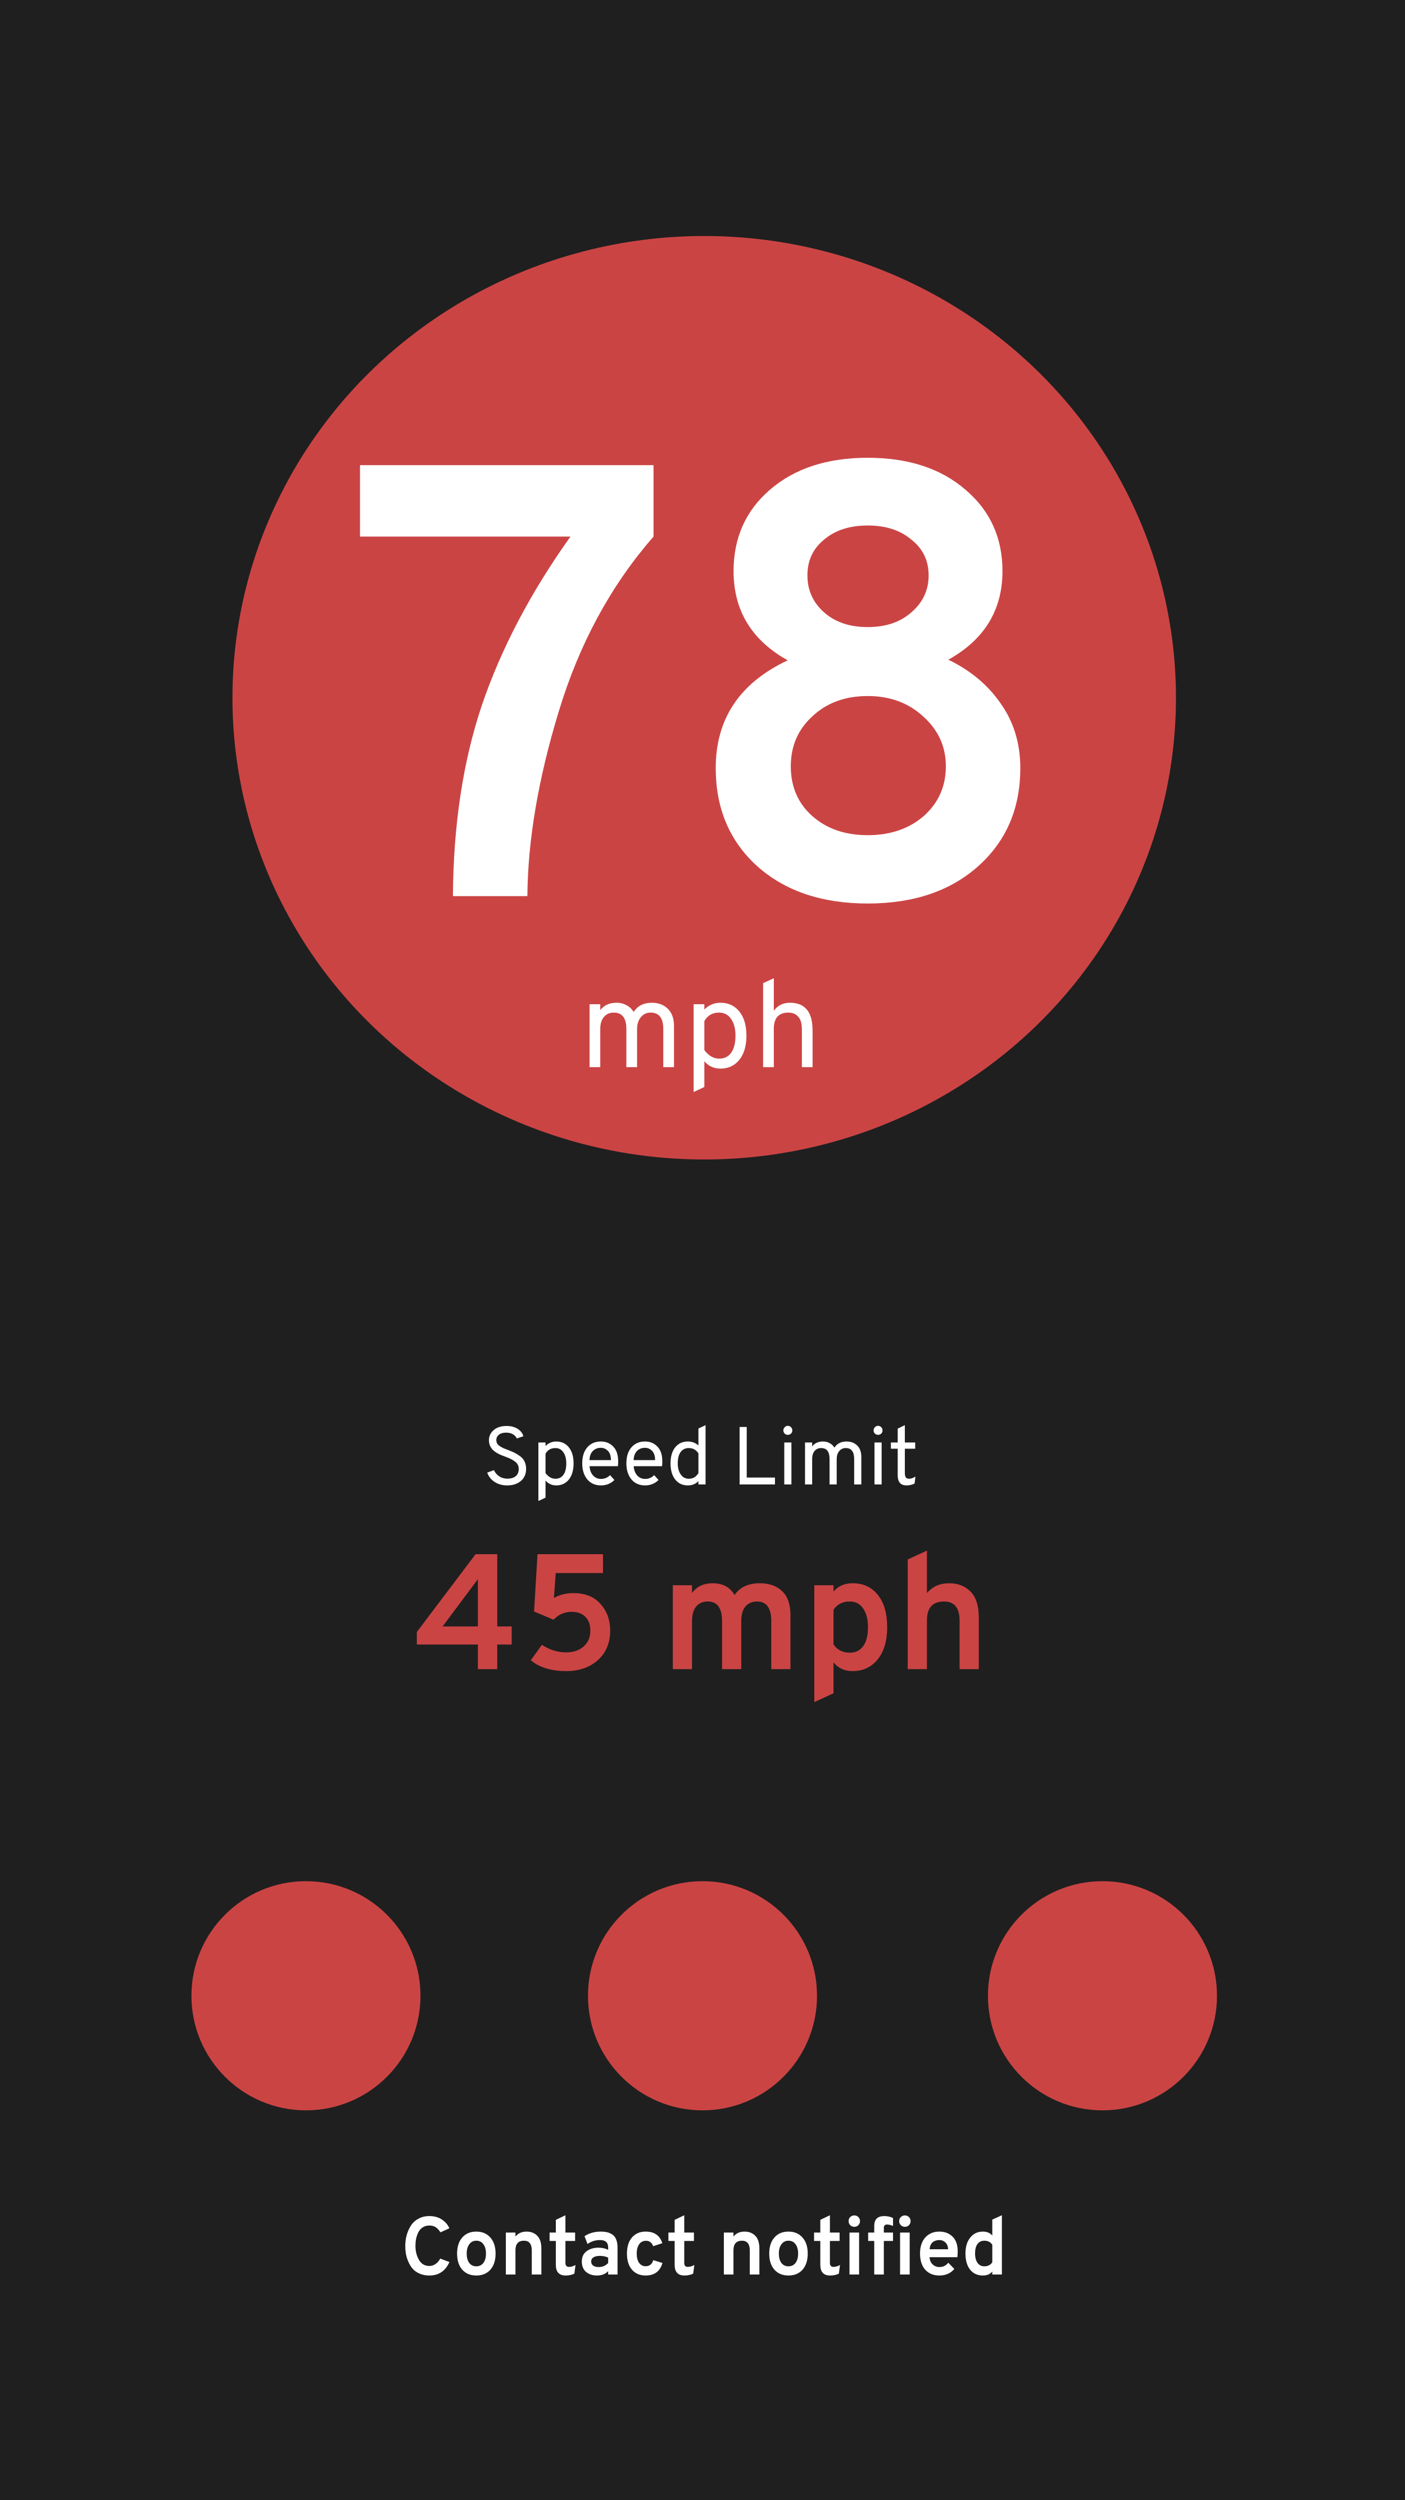
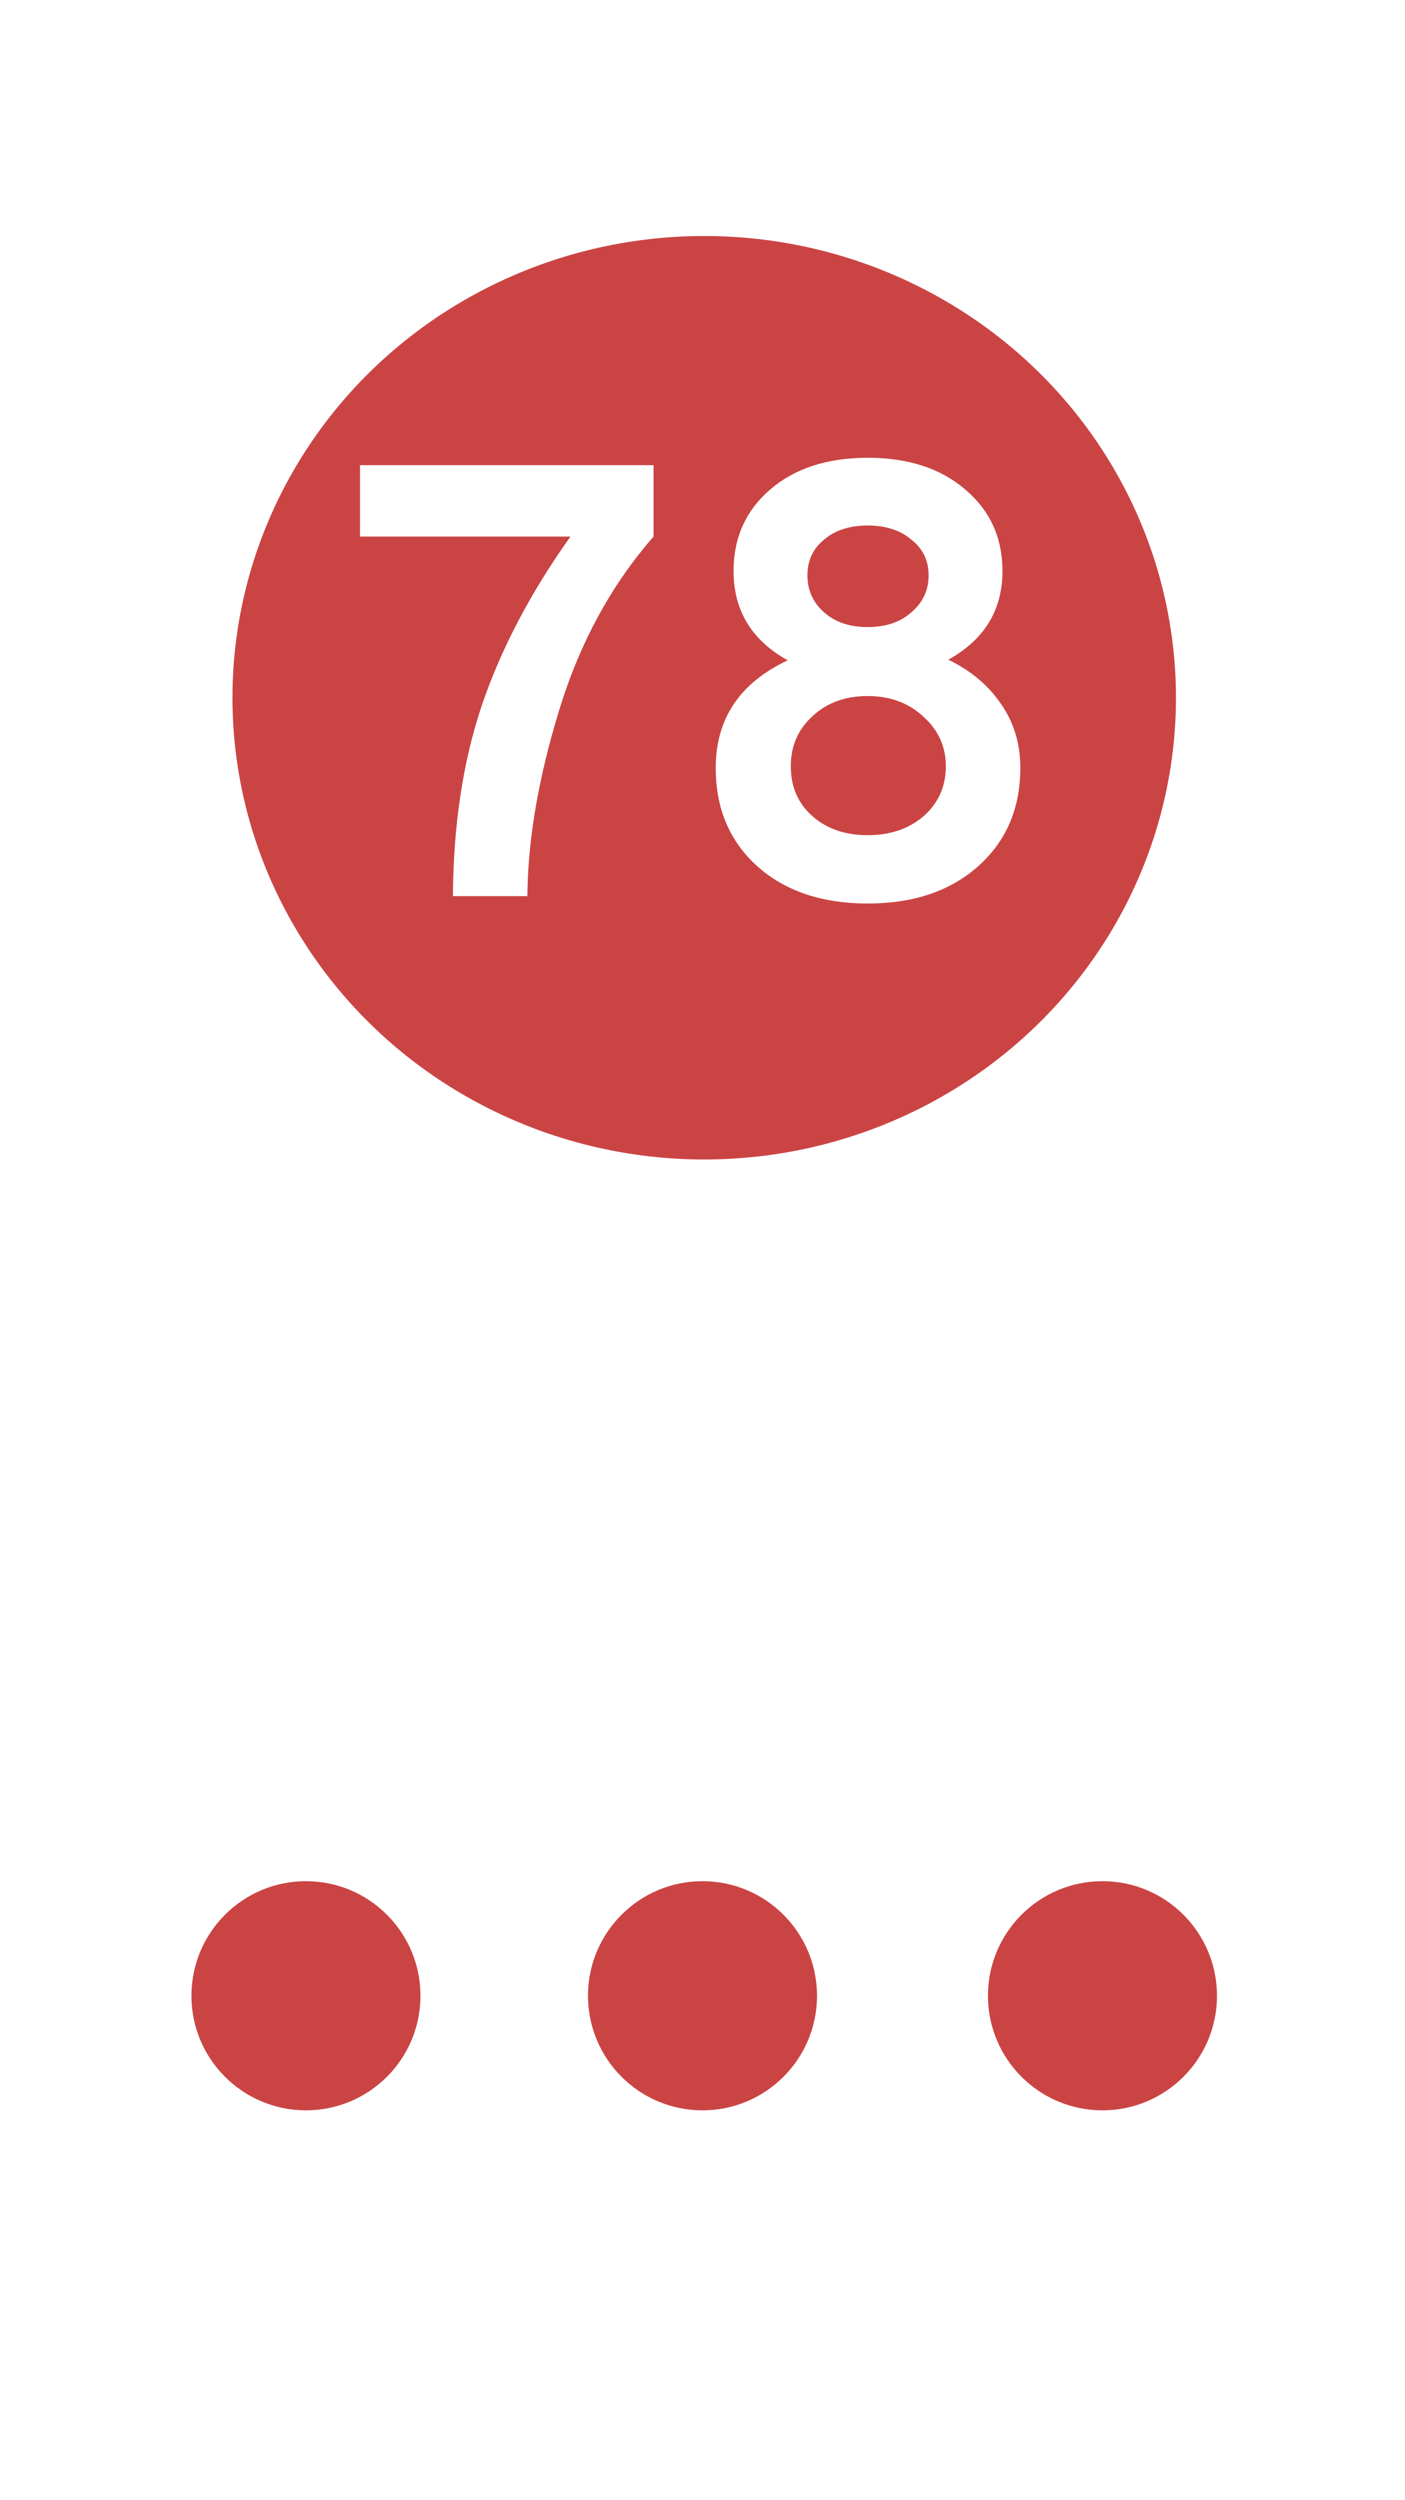
<svg xmlns="http://www.w3.org/2000/svg" width="411" height="731" viewBox="0 0 411 731" fill="none">
-   <rect width="411" height="731" fill="#1F1F1F" />
  <g filter="url(#filter0_d)">
    <ellipse cx="206" cy="204" rx="138" ry="135" fill="#CB4444" />
  </g>
  <path d="M132.494 262C132.614 241.24 135.434 222.64 140.954 206.2C146.594 189.64 155.234 173.2 166.874 156.88H105.314V136H191.174V156.88C178.694 171.16 169.454 188.2 163.454 208C157.454 227.68 154.394 245.68 154.274 262H132.494ZM286.229 253.18C278.069 260.5 267.269 264.16 253.829 264.16C240.389 264.16 229.589 260.5 221.429 253.18C213.389 245.86 209.369 236.32 209.369 224.56C209.369 210.16 216.389 199.66 230.429 193.06C219.869 187.18 214.589 178.48 214.589 166.96C214.589 157.24 218.129 149.32 225.209 143.2C232.409 136.96 241.949 133.84 253.829 133.84C265.709 133.84 275.249 136.96 282.449 143.2C289.649 149.32 293.249 157.24 293.249 166.96C293.249 178.36 287.969 187 277.409 192.88C283.889 196 288.989 200.26 292.709 205.66C296.549 211.06 298.469 217.36 298.469 224.56C298.469 236.32 294.389 245.86 286.229 253.18ZM241.049 179.02C244.289 181.9 248.549 183.34 253.829 183.34C259.109 183.34 263.369 181.9 266.609 179.02C269.969 176.14 271.649 172.54 271.649 168.22C271.649 163.9 269.969 160.42 266.609 157.78C263.369 155.02 259.109 153.64 253.829 153.64C248.549 153.64 244.289 155.02 241.049 157.78C237.809 160.42 236.189 163.9 236.189 168.22C236.189 172.54 237.809 176.14 241.049 179.02ZM237.629 238.6C241.829 242.32 247.229 244.18 253.829 244.18C260.429 244.18 265.889 242.32 270.209 238.6C274.529 234.76 276.689 229.9 276.689 224.02C276.689 218.26 274.469 213.4 270.029 209.44C265.709 205.48 260.309 203.5 253.829 203.5C247.229 203.5 241.829 205.48 237.629 209.44C233.429 213.28 231.329 218.14 231.329 224.02C231.329 230.02 233.429 234.88 237.629 238.6Z" fill="white" />
-   <path d="M194.027 312V300.84C194.027 297.648 192.791 296.052 190.319 296.052C189.143 296.052 188.183 296.508 187.439 297.42C186.719 298.308 186.359 299.484 186.359 300.948V312H183.227V300.84C183.227 297.648 182.003 296.052 179.555 296.052C178.331 296.052 177.359 296.484 176.639 297.348C175.943 298.188 175.595 299.34 175.595 300.804V312H172.463V293.604H175.595V295.332C176.675 293.892 178.283 293.172 180.419 293.172C181.451 293.172 182.399 293.412 183.263 293.892C184.151 294.348 184.847 295.008 185.351 295.872C186.527 294.072 188.303 293.172 190.679 293.172C192.599 293.172 194.159 293.76 195.359 294.936C196.559 296.112 197.159 297.78 197.159 299.94V312H194.027ZM210.756 312.432C208.836 312.432 207.264 311.712 206.04 310.272V317.796L202.908 319.272V293.604H206.04V295.152C207.36 293.832 208.932 293.172 210.756 293.172C213.084 293.172 214.932 294.036 216.3 295.764C217.668 297.492 218.352 299.832 218.352 302.784C218.352 305.784 217.656 308.148 216.264 309.876C214.872 311.58 213.036 312.432 210.756 312.432ZM210.36 309.516C211.896 309.516 213.072 308.94 213.888 307.788C214.728 306.612 215.148 304.944 215.148 302.784C215.148 300.744 214.716 299.112 213.852 297.888C213.012 296.664 211.848 296.052 210.36 296.052C208.416 296.052 206.976 296.88 206.04 298.536V307.032C207.312 308.688 208.752 309.516 210.36 309.516ZM223.228 312V287.448L226.36 286.008V295.512C227.488 293.952 229.072 293.172 231.112 293.172C233.272 293.172 234.904 293.832 236.008 295.152C237.136 296.448 237.7 298.536 237.7 301.416V312H234.568V300.876C234.568 299.22 234.208 298.008 233.488 297.24C232.792 296.448 231.832 296.052 230.608 296.052C227.776 296.052 226.36 297.636 226.36 300.804V312H223.228Z" fill="white" />
  <path d="M148.381 434.288C146.957 434.288 145.717 433.944 144.661 433.256C143.621 432.552 142.909 431.648 142.525 430.544L144.493 429.824C144.845 430.592 145.365 431.2 146.053 431.648C146.741 432.096 147.533 432.32 148.429 432.32C149.453 432.32 150.261 432.08 150.853 431.6C151.445 431.104 151.741 430.4 151.741 429.488C151.741 428.608 151.405 427.904 150.733 427.376C150.077 426.848 149.149 426.368 147.949 425.936C147.373 425.728 146.893 425.544 146.509 425.384C146.141 425.224 145.709 425 145.213 424.712C144.733 424.408 144.349 424.104 144.061 423.8C143.773 423.48 143.525 423.088 143.317 422.624C143.125 422.144 143.029 421.624 143.029 421.064C143.029 419.896 143.493 418.912 144.421 418.112C145.349 417.312 146.605 416.912 148.189 416.912C149.485 416.912 150.565 417.192 151.429 417.752C152.293 418.296 152.853 419.016 153.109 419.912L151.189 420.56C150.965 420.064 150.581 419.656 150.037 419.336C149.493 419.016 148.829 418.856 148.045 418.856C147.165 418.856 146.469 419.056 145.957 419.456C145.445 419.84 145.189 420.376 145.189 421.064C145.189 421.432 145.277 421.768 145.453 422.072C145.645 422.376 145.933 422.648 146.317 422.888C146.717 423.128 147.085 423.32 147.421 423.464C147.757 423.608 148.221 423.792 148.813 424.016C149.549 424.288 150.157 424.552 150.637 424.808C151.117 425.048 151.637 425.376 152.197 425.792C152.757 426.208 153.181 426.728 153.469 427.352C153.757 427.96 153.901 428.656 153.901 429.44C153.901 430.944 153.389 432.128 152.365 432.992C151.341 433.856 150.013 434.288 148.381 434.288ZM162.724 434.288C161.444 434.288 160.396 433.808 159.58 432.848V437.864L157.492 438.848V421.736H159.58V422.768C160.46 421.888 161.508 421.448 162.724 421.448C164.276 421.448 165.508 422.024 166.42 423.176C167.332 424.328 167.788 425.888 167.788 427.856C167.788 429.856 167.324 431.432 166.396 432.584C165.468 433.72 164.244 434.288 162.724 434.288ZM162.46 432.344C163.484 432.344 164.268 431.96 164.812 431.192C165.372 430.408 165.652 429.296 165.652 427.856C165.652 426.496 165.364 425.408 164.788 424.592C164.228 423.776 163.452 423.368 162.46 423.368C161.164 423.368 160.204 423.92 159.58 425.024V430.688C160.428 431.792 161.388 432.344 162.46 432.344ZM175.767 434.288C174.103 434.288 172.775 433.696 171.783 432.512C170.807 431.312 170.319 429.76 170.319 427.856C170.319 425.856 170.815 424.288 171.807 423.152C172.799 422.016 174.119 421.448 175.767 421.448C177.239 421.448 178.447 421.944 179.391 422.936C180.351 423.912 180.831 425.36 180.831 427.28C180.831 427.728 180.807 428.192 180.759 428.672H172.455C172.535 429.792 172.879 430.696 173.487 431.384C174.111 432.056 174.887 432.392 175.815 432.392C176.839 432.392 177.719 432.024 178.455 431.288L179.727 432.704C178.671 433.76 177.351 434.288 175.767 434.288ZM172.431 426.896H178.719C178.703 425.632 178.399 424.72 177.807 424.16C177.231 423.584 176.551 423.296 175.767 423.296C174.823 423.296 174.047 423.6 173.439 424.208C172.831 424.8 172.495 425.696 172.431 426.896ZM188.681 434.288C187.017 434.288 185.689 433.696 184.697 432.512C183.721 431.312 183.233 429.76 183.233 427.856C183.233 425.856 183.729 424.288 184.721 423.152C185.713 422.016 187.033 421.448 188.681 421.448C190.153 421.448 191.361 421.944 192.305 422.936C193.265 423.912 193.745 425.36 193.745 427.28C193.745 427.728 193.721 428.192 193.673 428.672H185.369C185.449 429.792 185.793 430.696 186.401 431.384C187.025 432.056 187.801 432.392 188.729 432.392C189.753 432.392 190.633 432.024 191.369 431.288L192.641 432.704C191.585 433.76 190.265 434.288 188.681 434.288ZM185.345 426.896H191.633C191.617 425.632 191.313 424.72 190.721 424.16C190.145 423.584 189.465 423.296 188.681 423.296C187.737 423.296 186.961 423.6 186.353 424.208C185.745 424.8 185.409 425.696 185.345 426.896ZM201.211 434.288C199.659 434.288 198.427 433.712 197.515 432.56C196.603 431.408 196.147 429.84 196.147 427.856C196.147 425.856 196.603 424.288 197.515 423.152C198.443 422.016 199.675 421.448 201.211 421.448C202.411 421.448 203.443 421.832 204.307 422.6V417.656L206.395 416.672V434H204.307V433.04C203.507 433.872 202.475 434.288 201.211 434.288ZM201.499 432.344C202.715 432.344 203.651 431.792 204.307 430.688V424.928C203.651 423.888 202.715 423.368 201.499 423.368C200.459 423.368 199.659 423.76 199.099 424.544C198.539 425.312 198.259 426.416 198.259 427.856C198.259 429.152 198.547 430.224 199.123 431.072C199.715 431.92 200.507 432.344 201.499 432.344ZM216.352 434V417.2H218.44V431.984H226.696V434H216.352ZM231.39 419.144C231.134 419.384 230.822 419.504 230.454 419.504C230.086 419.504 229.774 419.376 229.518 419.12C229.278 418.864 229.158 418.56 229.158 418.208C229.158 417.84 229.286 417.528 229.542 417.272C229.798 417 230.102 416.864 230.454 416.864C230.822 416.864 231.134 417 231.39 417.272C231.646 417.528 231.774 417.84 231.774 418.208C231.774 418.576 231.646 418.888 231.39 419.144ZM229.422 434V421.736H231.51V434H229.422ZM249.868 434V426.56C249.868 424.432 249.044 423.368 247.396 423.368C246.612 423.368 245.972 423.672 245.476 424.28C244.996 424.872 244.756 425.656 244.756 426.632V434H242.668V426.56C242.668 424.432 241.852 423.368 240.22 423.368C239.404 423.368 238.756 423.656 238.276 424.232C237.812 424.792 237.58 425.56 237.58 426.536V434H235.492V421.736H237.58V422.888C238.3 421.928 239.372 421.448 240.796 421.448C241.484 421.448 242.116 421.608 242.692 421.928C243.284 422.232 243.748 422.672 244.084 423.248C244.868 422.048 246.052 421.448 247.636 421.448C248.916 421.448 249.956 421.84 250.756 422.624C251.556 423.408 251.956 424.52 251.956 425.96V434H249.868ZM257.781 419.144C257.525 419.384 257.213 419.504 256.845 419.504C256.477 419.504 256.165 419.376 255.909 419.12C255.669 418.864 255.549 418.56 255.549 418.208C255.549 417.84 255.677 417.528 255.933 417.272C256.189 417 256.493 416.864 256.845 416.864C257.213 416.864 257.525 417 257.781 417.272C258.037 417.528 258.165 417.84 258.165 418.208C258.165 418.576 258.037 418.888 257.781 419.144ZM255.813 434V421.736H257.901V434H255.813ZM265.195 434.288C263.467 434.288 262.603 433.312 262.603 431.36V423.56H260.611V421.736H262.603V417.68L264.691 416.672V421.736H267.715V423.56H264.691V430.664C264.691 431.208 264.779 431.624 264.955 431.912C265.131 432.2 265.467 432.344 265.963 432.344C266.507 432.344 267.115 432.128 267.787 431.696L267.547 433.736C266.843 434.104 266.059 434.288 265.195 434.288Z" fill="white" />
-   <path d="M139.793 488V480.8H121.937V477.152L139.121 454.4H145.457V475.52H149.681V480.8H145.457V488H139.793ZM139.793 475.52V461.696L129.473 475.52H139.793ZM165.636 488.576C161.252 488.576 157.796 487.52 155.268 485.408L158.532 480.896C160.74 482.368 163.108 483.104 165.636 483.104C167.748 483.104 169.444 482.528 170.724 481.376C172.036 480.224 172.692 478.688 172.692 476.768C172.692 475.008 172.196 473.648 171.204 472.688C170.244 471.728 168.916 471.248 167.22 471.248C165.14 471.248 163.38 472.016 161.94 473.552L156.228 471.152L157.236 454.4H176.388V459.92H162.564L162.036 467.216C163.668 466.256 165.556 465.776 167.7 465.776C171.156 465.776 173.812 466.832 175.668 468.944C177.556 471.056 178.5 473.648 178.5 476.72C178.5 480.304 177.3 483.184 174.9 485.36C172.5 487.504 169.412 488.576 165.636 488.576ZM225.619 488V473.936C225.619 470.128 224.227 468.224 221.443 468.224C220.003 468.224 218.867 468.72 218.035 469.712C217.235 470.672 216.835 472.112 216.835 474.032V488H211.219V473.936C211.219 470.128 209.827 468.224 207.043 468.224C205.603 468.224 204.467 468.72 203.635 469.712C202.835 470.672 202.435 472.112 202.435 474.032V488H196.819V463.472H202.435V465.728C203.843 463.84 205.843 462.896 208.435 462.896C211.443 462.896 213.587 464.048 214.867 466.352C216.435 464.048 218.899 462.896 222.259 462.896C225.011 462.896 227.187 463.664 228.787 465.2C230.419 466.704 231.235 469.088 231.235 472.352V488H225.619ZM249.393 488.576C247.025 488.576 245.169 487.728 243.825 486.032V495.056L238.209 497.648V463.472H243.825V465.344C245.169 463.712 247.041 462.896 249.441 462.896C252.545 462.896 254.993 464.032 256.785 466.304C258.609 468.544 259.521 471.696 259.521 475.76C259.521 479.728 258.593 482.864 256.737 485.168C254.881 487.44 252.433 488.576 249.393 488.576ZM248.577 483.2C250.273 483.2 251.585 482.56 252.513 481.28C253.441 480 253.905 478.16 253.905 475.76C253.905 473.488 253.441 471.664 252.513 470.288C251.585 468.912 250.273 468.224 248.577 468.224C246.497 468.224 244.913 469.024 243.825 470.624V480.8C244.945 482.4 246.529 483.2 248.577 483.2ZM265.538 488V455.936L271.154 453.344V465.776C272.754 463.856 274.914 462.896 277.634 462.896C280.194 462.896 282.274 463.696 283.874 465.296C285.506 466.896 286.322 469.44 286.322 472.928V488H280.706V473.84C280.706 470.096 279.186 468.224 276.146 468.224C272.818 468.224 271.154 470.064 271.154 473.744V488H265.538Z" fill="#CB4444" />
  <g filter="url(#filter1_d)">
    <circle cx="89.5" cy="583.5" r="33.5" fill="#CB4444" />
  </g>
  <g filter="url(#filter2_d)">
    <circle cx="205.5" cy="583.5" r="33.5" fill="#CB4444" />
  </g>
  <g filter="url(#filter3_d)">
    <circle cx="322.5" cy="583.5" r="33.5" fill="#CB4444" />
  </g>
-   <path d="M125.585 665.288C124.577 665.288 123.665 665.12 122.849 664.784C122.033 664.448 121.361 664 120.833 663.44C120.321 662.88 119.889 662.216 119.537 661.448C119.185 660.68 118.929 659.896 118.769 659.096C118.625 658.296 118.553 657.464 118.553 656.6C118.553 655.576 118.681 654.576 118.937 653.6C119.193 652.624 119.585 651.704 120.113 650.84C120.641 649.96 121.377 649.256 122.321 648.728C123.265 648.184 124.353 647.912 125.585 647.912C127.073 647.912 128.321 648.264 129.329 648.968C130.337 649.656 131.041 650.496 131.441 651.488L128.849 652.664C128.401 651.976 127.929 651.472 127.433 651.152C126.953 650.832 126.337 650.672 125.585 650.672C124.849 650.672 124.201 650.856 123.641 651.224C123.097 651.576 122.673 652.056 122.369 652.664C122.081 653.256 121.865 653.888 121.721 654.56C121.593 655.216 121.529 655.896 121.529 656.6C121.529 658.168 121.873 659.544 122.561 660.728C123.265 661.912 124.273 662.504 125.585 662.504C126.865 662.504 127.937 661.784 128.801 660.344L131.465 661.352C130.297 663.976 128.337 665.288 125.585 665.288ZM139.328 665.288C137.6 665.288 136.232 664.72 135.224 663.584C134.216 662.448 133.712 660.88 133.712 658.88C133.712 656.88 134.216 655.312 135.224 654.176C136.232 653.024 137.6 652.448 139.328 652.448C141.056 652.448 142.424 653.024 143.432 654.176C144.456 655.312 144.968 656.88 144.968 658.88C144.968 660.88 144.464 662.448 143.456 663.584C142.448 664.72 141.072 665.288 139.328 665.288ZM139.328 662.6C140.208 662.6 140.896 662.272 141.392 661.616C141.904 660.96 142.16 660.048 142.16 658.88C142.16 657.712 141.904 656.792 141.392 656.12C140.896 655.448 140.208 655.112 139.328 655.112C138.48 655.112 137.8 655.456 137.288 656.144C136.776 656.816 136.52 657.728 136.52 658.88C136.52 660.032 136.768 660.944 137.264 661.616C137.776 662.272 138.464 662.6 139.328 662.6ZM155.56 665V657.968C155.56 656.064 154.8 655.112 153.28 655.112C151.616 655.112 150.784 656.048 150.784 657.92V665H147.976V652.736H150.784V653.888C151.584 652.928 152.664 652.448 154.024 652.448C155.304 652.448 156.344 652.848 157.144 653.648C157.96 654.448 158.368 655.72 158.368 657.464V665H155.56ZM165.451 665.288C163.547 665.288 162.595 664.24 162.595 662.144V655.184H160.771V652.736H162.595V649.016L165.403 647.672V652.736H168.235V655.184H165.403V661.592C165.403 662.376 165.747 662.768 166.435 662.768C167.059 662.768 167.699 662.584 168.355 662.216L168.019 664.736C167.315 665.104 166.459 665.288 165.451 665.288ZM177.905 665V664.016C177.089 664.864 176.001 665.288 174.641 665.288C173.329 665.288 172.257 664.936 171.425 664.232C170.609 663.512 170.201 662.504 170.201 661.208C170.201 659.88 170.665 658.872 171.593 658.184C172.537 657.496 173.673 657.152 175.001 657.152C176.169 657.152 177.137 657.368 177.905 657.8V657.152C177.905 656.368 177.705 655.8 177.305 655.448C176.921 655.096 176.321 654.92 175.505 654.92C174.177 654.92 172.961 655.304 171.857 656.072L170.993 653.792C172.321 652.896 173.921 652.448 175.793 652.448C176.433 652.448 176.993 652.504 177.473 652.616C177.969 652.712 178.473 652.912 178.985 653.216C179.513 653.52 179.921 654 180.209 654.656C180.497 655.312 180.641 656.128 180.641 657.104V665H177.905ZM175.169 662.816C176.241 662.816 177.153 662.424 177.905 661.64V660.056C177.201 659.72 176.385 659.552 175.457 659.552C174.705 659.552 174.097 659.688 173.633 659.96C173.169 660.232 172.937 660.648 172.937 661.208C172.937 661.704 173.129 662.096 173.513 662.384C173.897 662.672 174.449 662.816 175.169 662.816ZM188.871 665.288C187.191 665.288 185.855 664.72 184.863 663.584C183.887 662.448 183.399 660.88 183.399 658.88C183.399 656.88 183.887 655.312 184.863 654.176C185.855 653.024 187.191 652.448 188.871 652.448C191.399 652.448 193.023 653.576 193.743 655.832L191.079 656.72C190.679 655.664 189.975 655.136 188.967 655.136C188.119 655.136 187.455 655.472 186.975 656.144C186.495 656.816 186.255 657.728 186.255 658.88C186.255 660.016 186.487 660.92 186.951 661.592C187.431 662.248 188.071 662.576 188.871 662.576C190.007 662.576 190.751 661.984 191.103 660.8L193.791 661.616C193.087 664.064 191.447 665.288 188.871 665.288ZM200.209 665.288C198.305 665.288 197.353 664.24 197.353 662.144V655.184H195.529V652.736H197.353V649.016L200.161 647.672V652.736H202.993V655.184H200.161V661.592C200.161 662.376 200.505 662.768 201.193 662.768C201.817 662.768 202.457 662.584 203.113 662.216L202.777 664.736C202.073 665.104 201.217 665.288 200.209 665.288ZM219.333 665V657.968C219.333 656.064 218.573 655.112 217.053 655.112C215.389 655.112 214.557 656.048 214.557 657.92V665H211.749V652.736H214.557V653.888C215.357 652.928 216.437 652.448 217.797 652.448C219.077 652.448 220.117 652.848 220.917 653.648C221.733 654.448 222.141 655.72 222.141 657.464V665H219.333ZM230.64 665.288C228.912 665.288 227.544 664.72 226.536 663.584C225.528 662.448 225.024 660.88 225.024 658.88C225.024 656.88 225.528 655.312 226.536 654.176C227.544 653.024 228.912 652.448 230.64 652.448C232.368 652.448 233.736 653.024 234.744 654.176C235.768 655.312 236.28 656.88 236.28 658.88C236.28 660.88 235.776 662.448 234.768 663.584C233.76 664.72 232.384 665.288 230.64 665.288ZM230.64 662.6C231.52 662.6 232.208 662.272 232.704 661.616C233.216 660.96 233.472 660.048 233.472 658.88C233.472 657.712 233.216 656.792 232.704 656.12C232.208 655.448 231.52 655.112 230.64 655.112C229.792 655.112 229.112 655.456 228.6 656.144C228.088 656.816 227.832 657.728 227.832 658.88C227.832 660.032 228.08 660.944 228.576 661.616C229.088 662.272 229.776 662.6 230.64 662.6ZM242.818 665.288C240.914 665.288 239.962 664.24 239.962 662.144V655.184H238.138V652.736H239.962V649.016L242.77 647.672V652.736H245.602V655.184H242.77V661.592C242.77 662.376 243.114 662.768 243.802 662.768C244.426 662.768 245.066 662.584 245.722 662.216L245.386 664.736C244.682 665.104 243.826 665.288 242.818 665.288ZM251.092 650.576C250.772 650.896 250.38 651.056 249.916 651.056C249.452 651.056 249.052 650.896 248.716 650.576C248.396 650.24 248.236 649.84 248.236 649.376C248.236 648.912 248.396 648.52 248.716 648.2C249.052 647.88 249.452 647.72 249.916 647.72C250.38 647.72 250.772 647.88 251.092 648.2C251.412 648.52 251.572 648.912 251.572 649.376C251.572 649.84 251.412 650.24 251.092 650.576ZM248.5 665V652.736H251.308V665H248.5ZM265.889 650.576C265.569 650.896 265.177 651.056 264.713 651.056C264.249 651.056 263.849 650.896 263.513 650.576C263.193 650.24 263.033 649.84 263.033 649.376C263.033 648.912 263.193 648.52 263.513 648.2C263.849 647.88 264.249 647.72 264.713 647.72C265.177 647.72 265.569 647.88 265.889 648.2C266.209 648.52 266.369 648.912 266.369 649.376C266.369 649.84 266.209 650.24 265.889 650.576ZM258.545 655.184V665H255.737V655.184H253.961V652.736H255.737V650.816C255.737 648.88 256.705 647.912 258.641 647.912C259.617 647.912 260.481 648.104 261.233 648.488V650.792C260.577 650.52 259.993 650.384 259.481 650.384C258.857 650.384 258.545 650.704 258.545 651.344V652.736H261.233V655.184H258.545ZM263.297 665V652.736H266.105V665H263.297ZM274.798 665.288C273.054 665.288 271.67 664.72 270.646 663.584C269.638 662.432 269.134 660.856 269.134 658.856C269.134 656.872 269.646 655.312 270.67 654.176C271.694 653.024 273.07 652.448 274.798 652.448C276.366 652.448 277.646 652.936 278.638 653.912C279.646 654.888 280.15 656.32 280.15 658.208C280.15 658.864 280.118 659.44 280.054 659.936H271.918C271.966 660.8 272.262 661.496 272.806 662.024C273.366 662.552 274.03 662.816 274.798 662.816C275.886 662.816 276.75 662.392 277.39 661.544L279.166 663.368C278.094 664.648 276.638 665.288 274.798 665.288ZM271.942 657.608H277.366C277.302 656.728 277.03 656.064 276.55 655.616C276.07 655.152 275.486 654.92 274.798 654.92C273.998 654.92 273.334 655.144 272.806 655.592C272.294 656.024 272.006 656.696 271.942 657.608ZM287.511 665.288C285.943 665.288 284.703 664.72 283.791 663.584C282.879 662.448 282.423 660.872 282.423 658.856C282.423 656.888 282.895 655.328 283.839 654.176C284.783 653.024 286.007 652.448 287.511 652.448C288.695 652.448 289.615 652.832 290.271 653.6V648.944L293.079 647.672V665H290.271V664.112C289.663 664.896 288.743 665.288 287.511 665.288ZM287.943 662.6C288.983 662.6 289.759 662.208 290.271 661.424V656.288C289.743 655.504 288.967 655.112 287.943 655.112C287.079 655.112 286.407 655.44 285.927 656.096C285.463 656.736 285.231 657.656 285.231 658.856C285.231 659.992 285.471 660.904 285.951 661.592C286.431 662.264 287.095 662.6 287.943 662.6Z" fill="white" />
  <defs>
    <filter id="filter0_d" x="18" y="19" width="376" height="370" filterUnits="userSpaceOnUse" color-interpolation-filters="sRGB">
      <feFlood flood-opacity="0" result="BackgroundImageFix" />
      <feColorMatrix in="SourceAlpha" type="matrix" values="0 0 0 0 0 0 0 0 0 0 0 0 0 0 0 0 0 0 127 0" />
      <feOffset />
      <feGaussianBlur stdDeviation="25" />
      <feColorMatrix type="matrix" values="0 0 0 0 0.796 0 0 0 0 0.267 0 0 0 0 0.267 0 0 0 0.5 0" />
      <feBlend mode="normal" in2="BackgroundImageFix" result="effect1_dropShadow" />
      <feBlend mode="normal" in="SourceGraphic" in2="effect1_dropShadow" result="shape" />
    </filter>
    <filter id="filter1_d" x="6" y="500" width="167" height="167" filterUnits="userSpaceOnUse" color-interpolation-filters="sRGB">
      <feFlood flood-opacity="0" result="BackgroundImageFix" />
      <feColorMatrix in="SourceAlpha" type="matrix" values="0 0 0 0 0 0 0 0 0 0 0 0 0 0 0 0 0 0 127 0" />
      <feOffset />
      <feGaussianBlur stdDeviation="25" />
      <feColorMatrix type="matrix" values="0 0 0 0 0.796 0 0 0 0 0.267 0 0 0 0 0.267 0 0 0 0.75 0" />
      <feBlend mode="normal" in2="BackgroundImageFix" result="effect1_dropShadow" />
      <feBlend mode="normal" in="SourceGraphic" in2="effect1_dropShadow" result="shape" />
    </filter>
    <filter id="filter2_d" x="122" y="500" width="167" height="167" filterUnits="userSpaceOnUse" color-interpolation-filters="sRGB">
      <feFlood flood-opacity="0" result="BackgroundImageFix" />
      <feColorMatrix in="SourceAlpha" type="matrix" values="0 0 0 0 0 0 0 0 0 0 0 0 0 0 0 0 0 0 127 0" />
      <feOffset />
      <feGaussianBlur stdDeviation="25" />
      <feColorMatrix type="matrix" values="0 0 0 0 0.796 0 0 0 0 0.267 0 0 0 0 0.267 0 0 0 0.75 0" />
      <feBlend mode="normal" in2="BackgroundImageFix" result="effect1_dropShadow" />
      <feBlend mode="normal" in="SourceGraphic" in2="effect1_dropShadow" result="shape" />
    </filter>
    <filter id="filter3_d" x="239" y="500" width="167" height="167" filterUnits="userSpaceOnUse" color-interpolation-filters="sRGB">
      <feFlood flood-opacity="0" result="BackgroundImageFix" />
      <feColorMatrix in="SourceAlpha" type="matrix" values="0 0 0 0 0 0 0 0 0 0 0 0 0 0 0 0 0 0 127 0" />
      <feOffset />
      <feGaussianBlur stdDeviation="25" />
      <feColorMatrix type="matrix" values="0 0 0 0 0.796 0 0 0 0 0.267 0 0 0 0 0.267 0 0 0 0.5 0" />
      <feBlend mode="normal" in2="BackgroundImageFix" result="effect1_dropShadow" />
      <feBlend mode="normal" in="SourceGraphic" in2="effect1_dropShadow" result="shape" />
    </filter>
  </defs>
</svg>